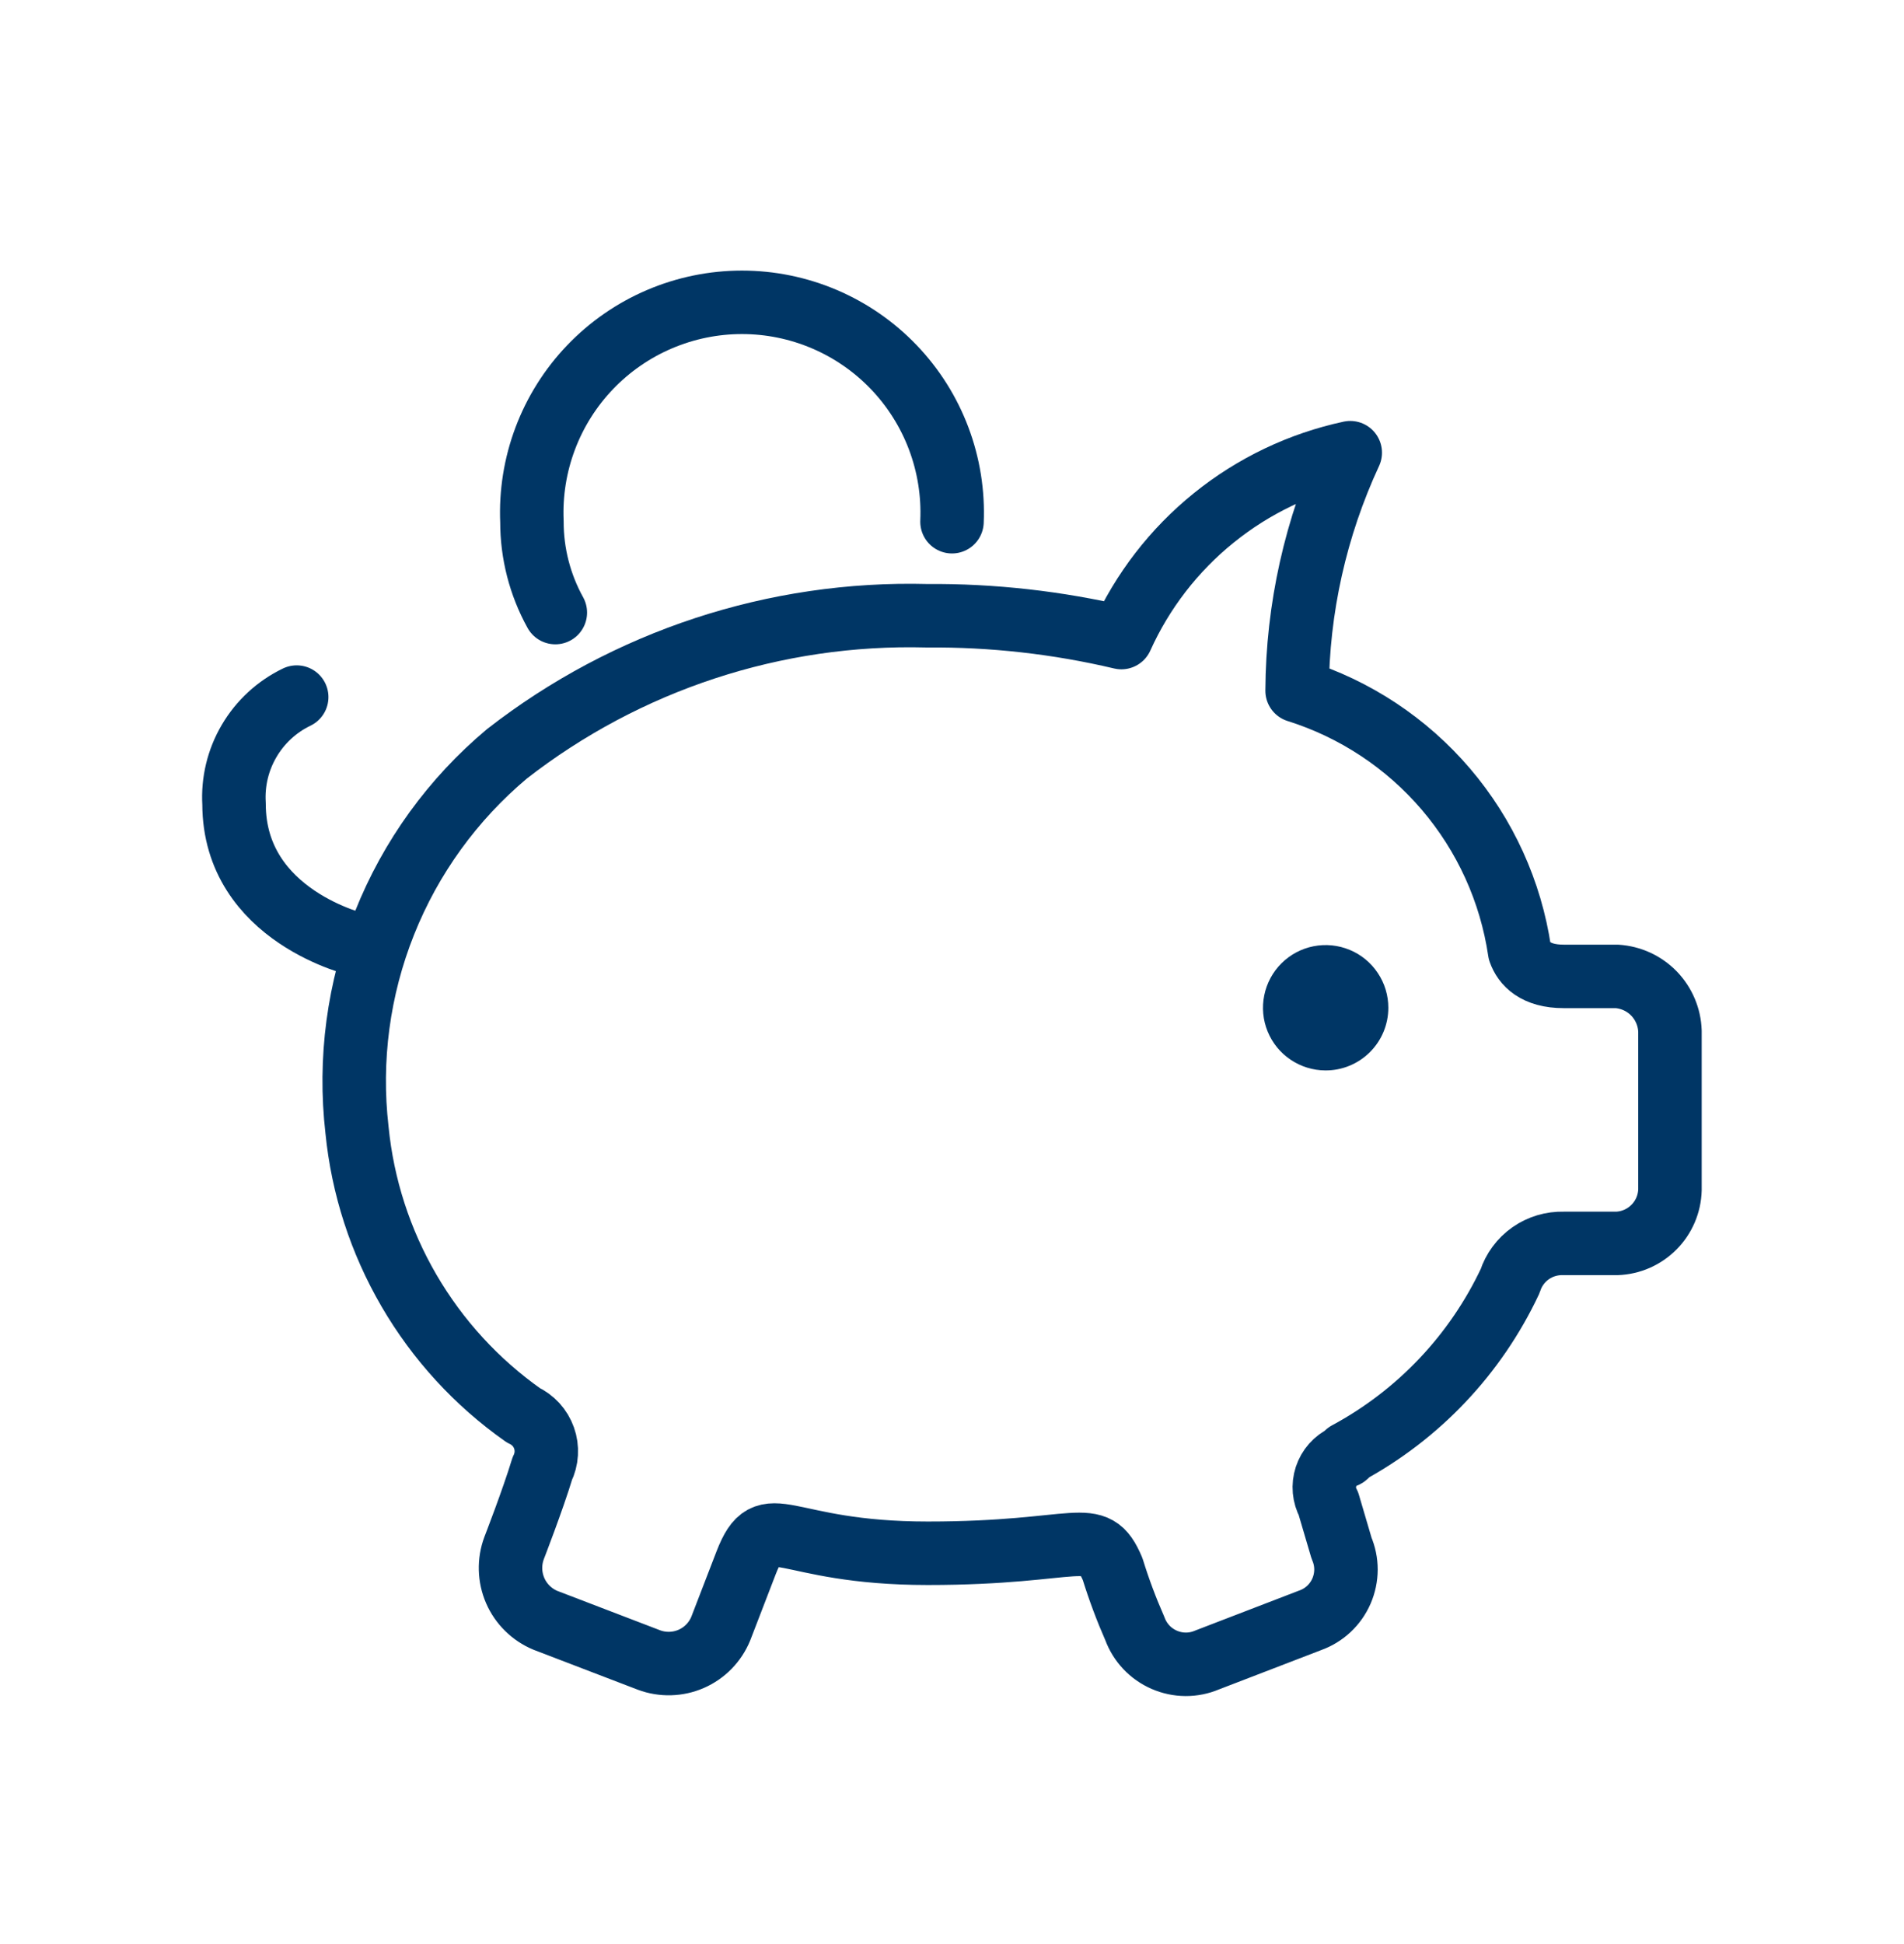
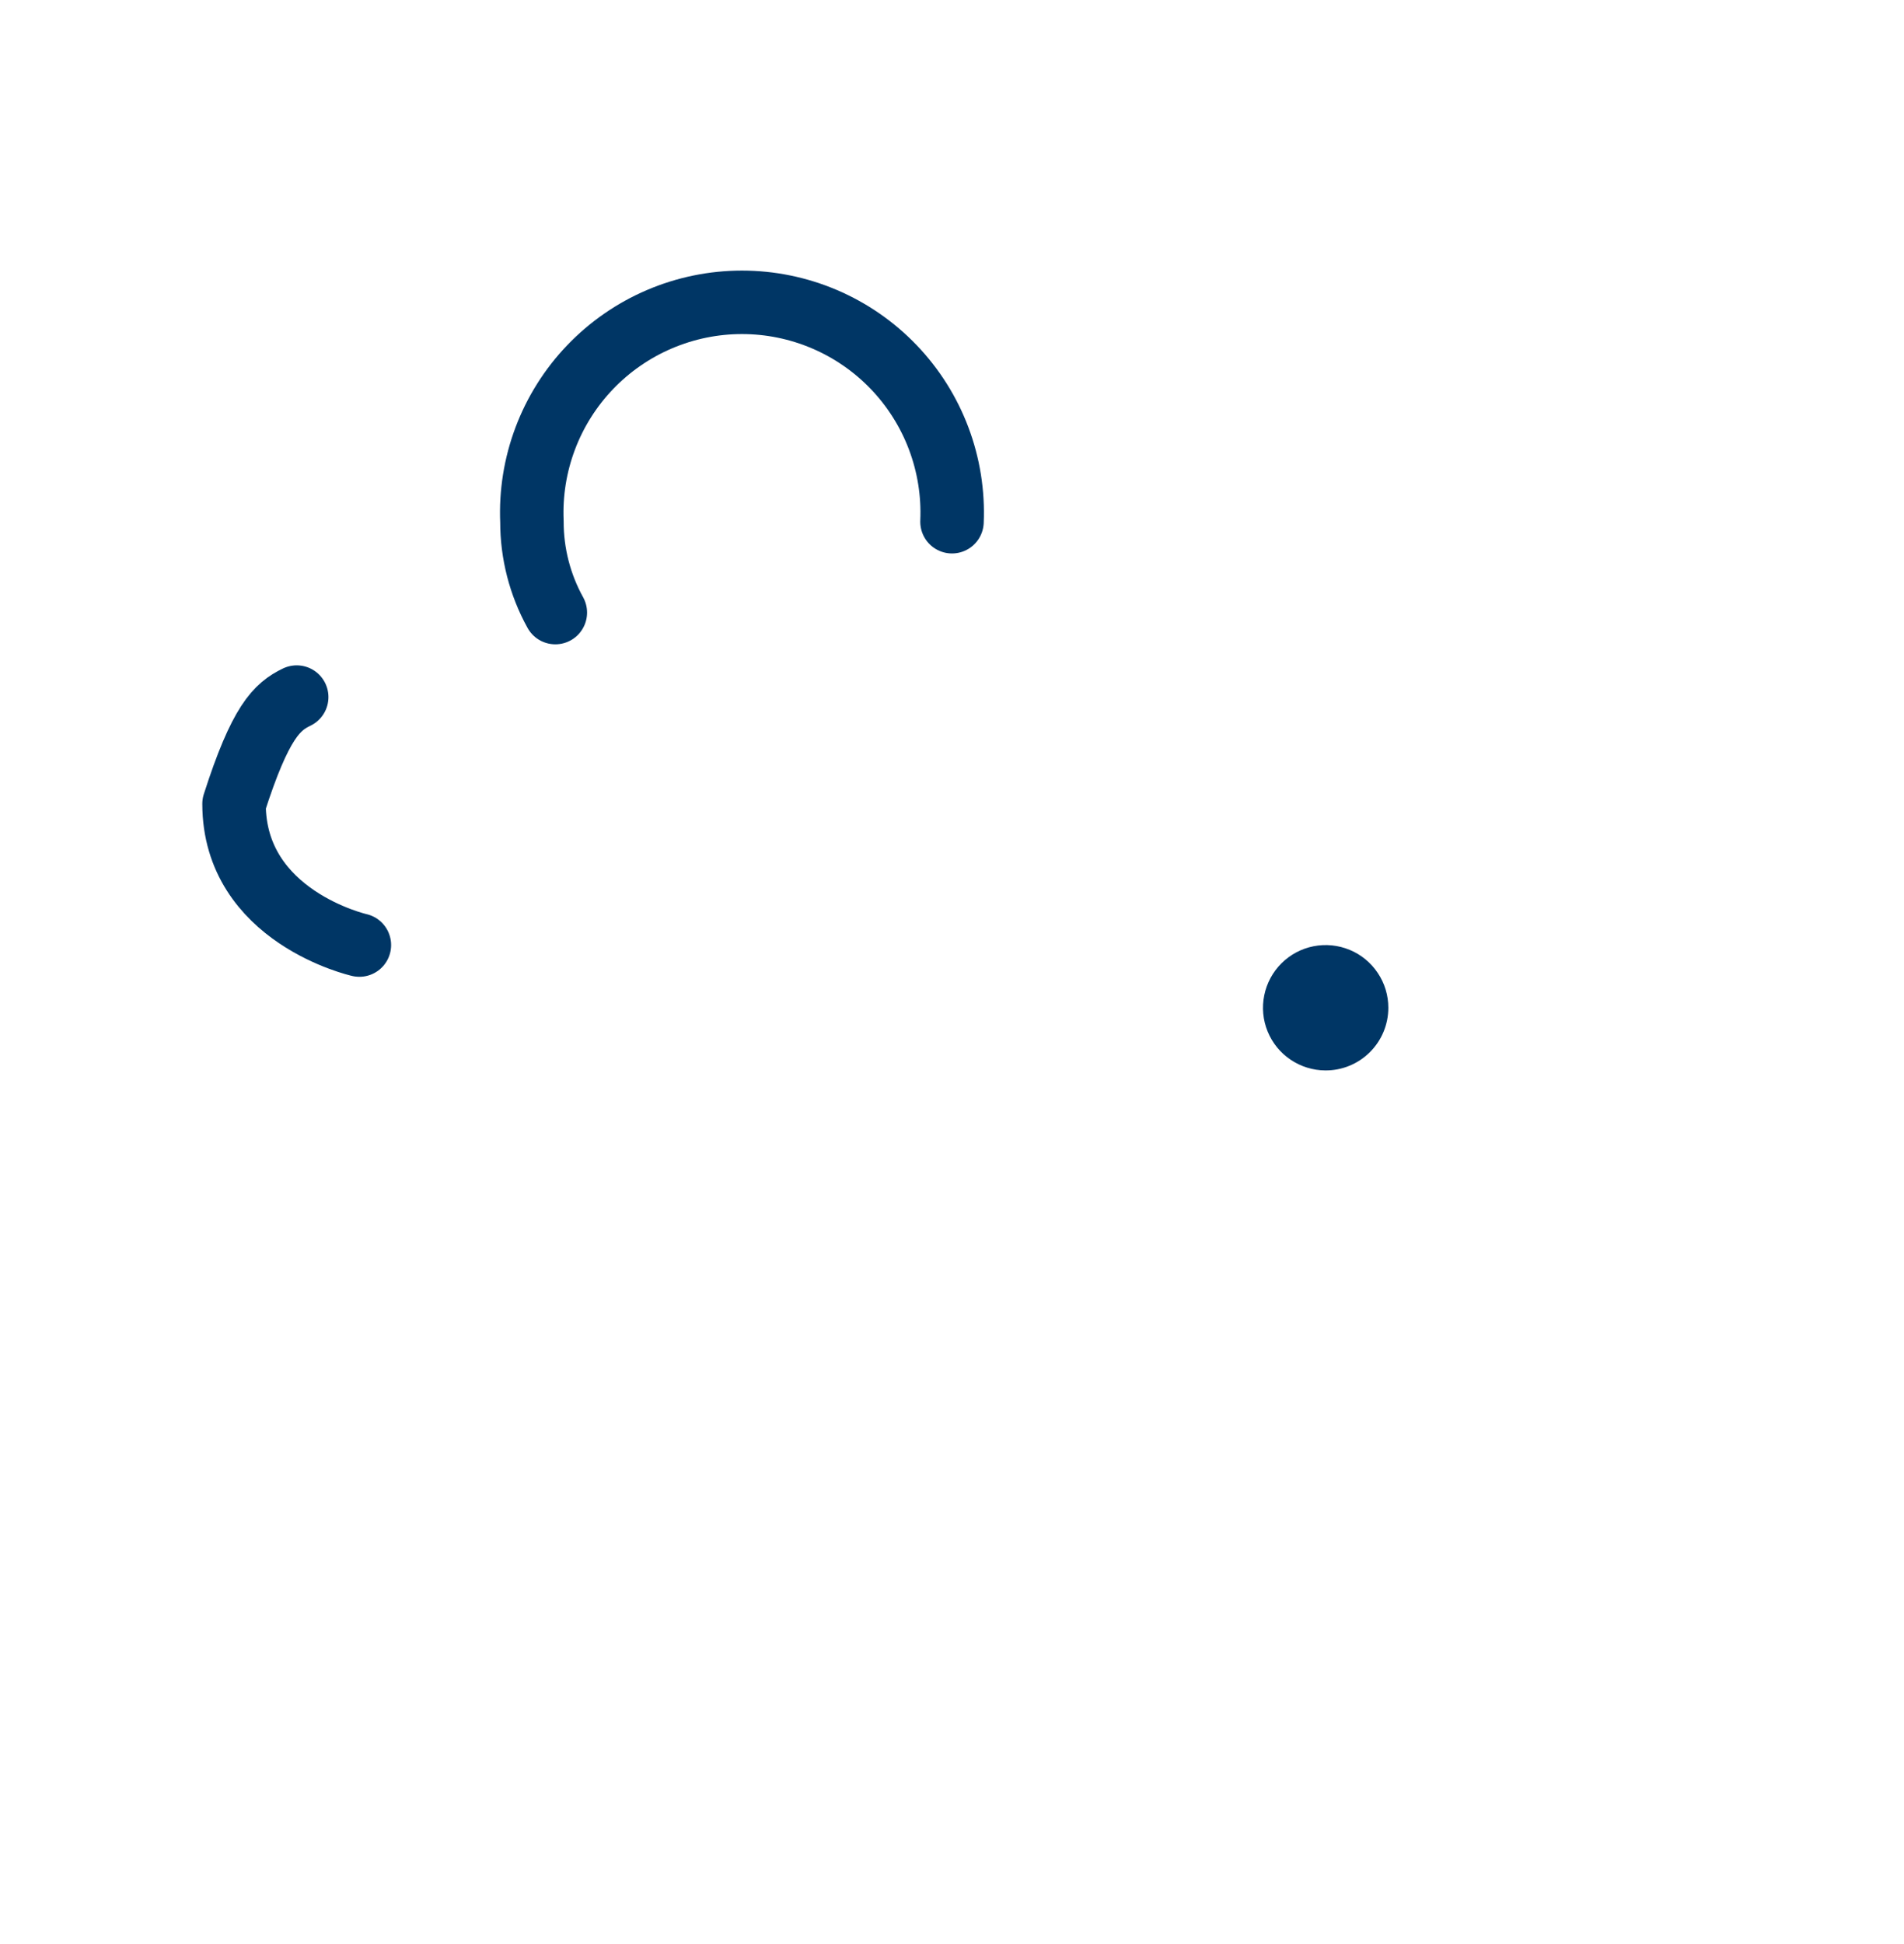
<svg xmlns="http://www.w3.org/2000/svg" width="48" height="49" viewBox="0 0 48 49" fill="none">
  <path d="M24 13.15C24.031 12.436 23.917 11.722 23.665 11.053C23.413 10.383 23.028 9.772 22.533 9.255C22.038 8.738 21.444 8.327 20.786 8.046C20.128 7.765 19.42 7.62 18.705 7.62C17.99 7.62 17.282 7.765 16.624 8.046C15.966 8.327 15.372 8.738 14.877 9.255C14.382 9.772 13.997 10.383 13.745 11.053C13.493 11.722 13.379 12.436 13.41 13.15C13.409 13.951 13.612 14.739 14 15.44" stroke="#003665" stroke-width="1.6" stroke-linecap="round" stroke-linejoin="round" />
-   <path d="M40.76 24.61H39.42C38.71 24.61 38.42 24.29 38.31 23.98C38.087 22.469 37.442 21.051 36.45 19.889C35.458 18.727 34.158 17.868 32.7 17.41C32.71 15.337 33.167 13.291 34.04 11.41C32.78 11.681 31.602 12.243 30.6 13.053C29.597 13.862 28.799 14.896 28.27 16.07C26.665 15.691 25.02 15.506 23.37 15.52C19.543 15.418 15.8 16.648 12.78 19C11.415 20.144 10.354 21.609 9.695 23.264C9.035 24.918 8.796 26.711 9 28.48C9.141 29.909 9.589 31.291 10.312 32.532C11.035 33.773 12.016 34.843 13.19 35.67C13.311 35.726 13.42 35.806 13.511 35.904C13.601 36.003 13.67 36.118 13.715 36.244C13.76 36.37 13.779 36.504 13.771 36.637C13.763 36.77 13.729 36.901 13.67 37.02C13.43 37.81 12.96 39.02 12.96 39.02C12.831 39.367 12.841 39.75 12.988 40.09C13.135 40.429 13.409 40.698 13.75 40.84L16.36 41.84C16.705 41.969 17.087 41.959 17.425 41.812C17.763 41.664 18.03 41.391 18.17 41.05L18.81 39.39C19.36 37.97 19.68 39.15 23.39 39.15C27.26 39.15 27.58 38.44 28.05 39.55C28.208 40.061 28.395 40.561 28.61 41.05C28.674 41.225 28.773 41.384 28.9 41.519C29.027 41.654 29.181 41.761 29.351 41.835C29.521 41.909 29.704 41.948 29.89 41.949C30.075 41.95 30.259 41.913 30.43 41.84V41.84L33.03 40.84C33.205 40.778 33.365 40.68 33.501 40.553C33.637 40.426 33.745 40.272 33.819 40.102C33.893 39.931 33.931 39.747 33.932 39.561C33.932 39.375 33.894 39.191 33.82 39.02L33.49 37.9C33.434 37.797 33.4 37.684 33.389 37.567C33.378 37.45 33.392 37.333 33.428 37.221C33.465 37.11 33.523 37.007 33.601 36.919C33.679 36.831 33.774 36.76 33.88 36.71C33.901 36.71 33.922 36.702 33.937 36.687C33.952 36.672 33.96 36.652 33.96 36.63C35.76 35.661 37.2 34.14 38.07 32.29C38.161 32.007 38.342 31.761 38.586 31.589C38.83 31.418 39.122 31.331 39.42 31.34H40.76C41.113 31.328 41.448 31.181 41.697 30.93C41.946 30.68 42.09 30.344 42.1 29.99V25.99C42.088 25.635 41.944 25.297 41.697 25.041C41.449 24.786 41.115 24.633 40.76 24.61V24.61Z" stroke="#003665" stroke-width="1.6" stroke-linecap="round" stroke-linejoin="round" />
  <path d="M33.41 26.98C33.098 26.978 32.794 26.884 32.535 26.709C32.276 26.535 32.075 26.287 31.957 25.998C31.839 25.709 31.809 25.392 31.872 25.086C31.934 24.78 32.085 24.5 32.306 24.28C32.528 24.06 32.809 23.91 33.115 23.85C33.422 23.79 33.739 23.822 34.027 23.942C34.315 24.061 34.561 24.264 34.734 24.524C34.908 24.783 35 25.088 35 25.4C35 25.609 34.959 25.815 34.879 26.007C34.799 26.2 34.681 26.374 34.534 26.521C34.386 26.668 34.211 26.784 34.018 26.863C33.825 26.942 33.618 26.982 33.41 26.98Z" fill="#003665" />
-   <path d="M9.06 23.82C9.06 23.82 5.9 23.11 5.9 20.26C5.867 19.706 5.999 19.154 6.281 18.675C6.562 18.196 6.98 17.811 7.48 17.57" stroke="#003665" stroke-width="1.6" stroke-linecap="round" stroke-linejoin="round" />
+   <path d="M9.06 23.82C9.06 23.82 5.9 23.11 5.9 20.26C6.562 18.196 6.98 17.811 7.48 17.57" stroke="#003665" stroke-width="1.6" stroke-linecap="round" stroke-linejoin="round" />
</svg>